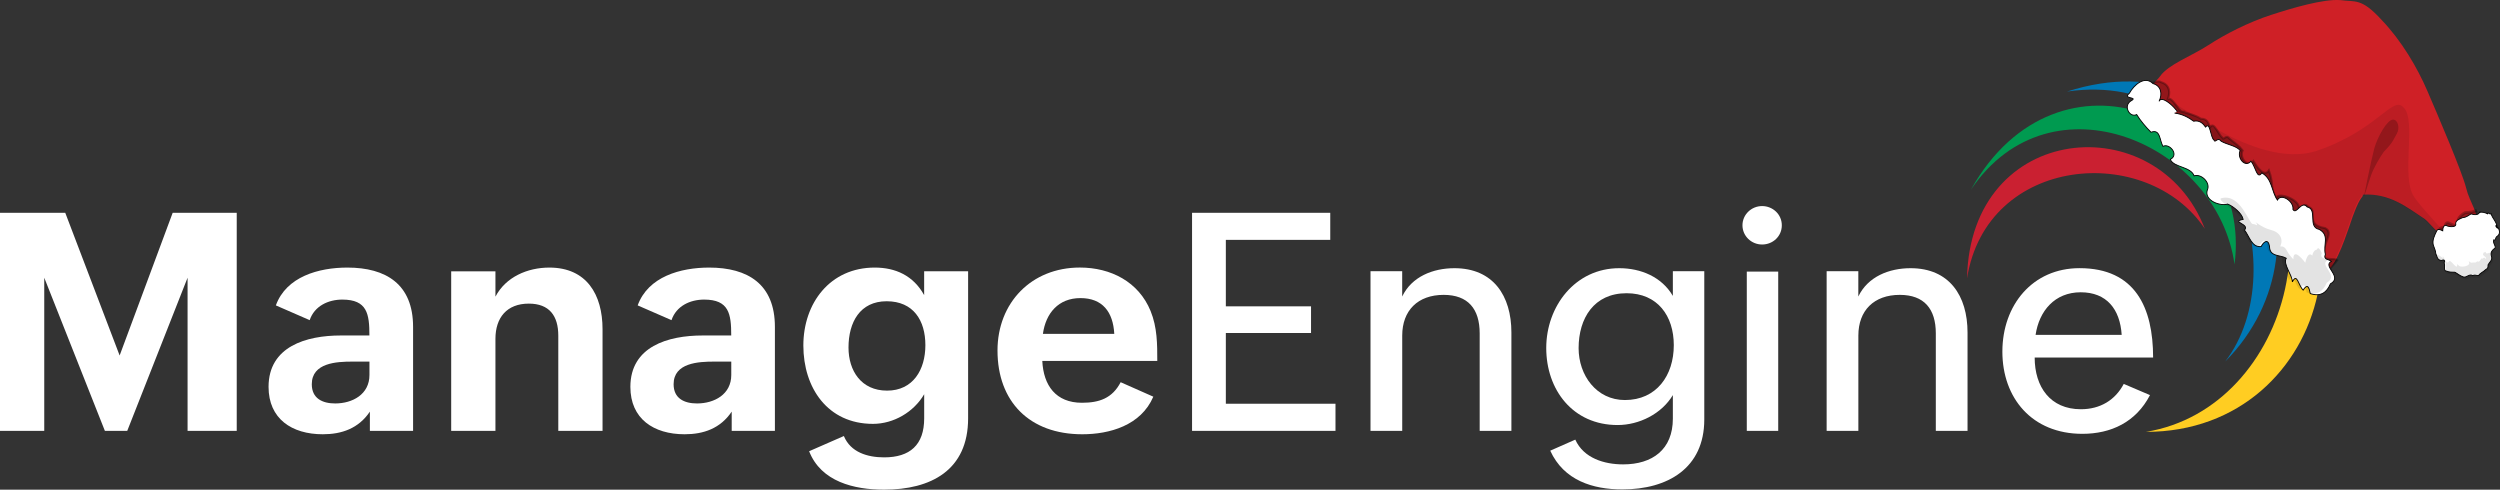
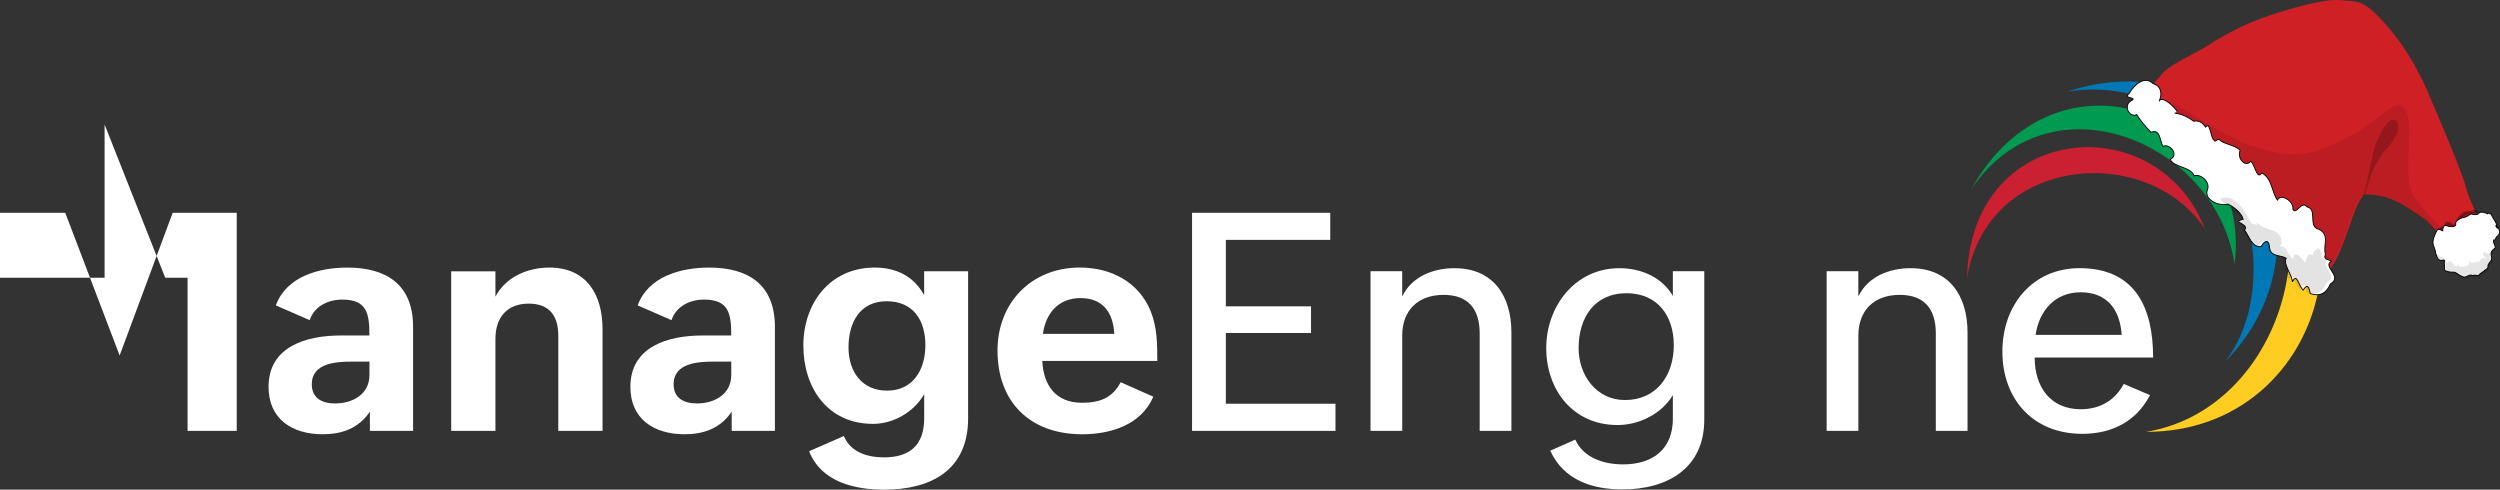
<svg xmlns="http://www.w3.org/2000/svg" id="Layer_2" viewBox="0 0 688.12 134.78">
  <rect x="0" y="0" width="688.12" height="134.78" fill="#333333" stroke="none" />
  <defs>
    <style>.cls-1{fill:#12090a;opacity:.1;}.cls-1,.cls-2,.cls-3,.cls-4,.cls-5,.cls-6,.cls-7,.cls-8,.cls-9,.cls-10{stroke-width:0px;}.cls-1,.cls-11,.cls-3,.cls-12,.cls-10{isolation:isolate;}.cls-2{fill:rgba(1,1,1,.22);}.cls-11{opacity:.29;stroke-width:.6px;}.cls-11,.cls-3,.cls-12,.cls-10{fill:#010101;}.cls-11,.cls-12,.cls-13{stroke:#010101;}.cls-3{opacity:.11;}.cls-12{opacity:.27;stroke-width:.83px;}.cls-4{fill:#0078b6;}.cls-4,.cls-5,.cls-6,.cls-7{fill-rule:evenodd;}.cls-5{fill:#ca2031;}.cls-6{fill:#ffcd22;}.cls-7{fill:#009a50;}.cls-13{stroke-width:.25px;}.cls-13,.cls-9{fill:#fff;}.cls-8{fill:#cf2026;}.cls-10{opacity:.1;}</style>
  </defs>
  <g id="Layer_1-2">
    <path class="cls-6" d="m608.94,25.59c37.56,26.12,21.89,86.72-18.26,93.28h0c51.55.04,68.29-69.86,18.26-93.28" />
    <path class="cls-4" d="m568.94,25.2c44.79-6.59,63.15,48.72,43.55,74.3,32.43-32.68,6.48-90.39-43.55-74.3" />
    <path class="cls-7" d="m542.5,52.19c22.08-32.7,67.96-12.47,72.55,20.59,5.27-40.85-48.58-63.49-72.55-20.59" />
    <path class="cls-5" d="m541.42,76.64c5.37-33.95,49.55-37.5,65.46-13.66-13.01-33.78-64.6-29.65-65.46,13.66" />
-     <path class="cls-9" d="m0,58.57h17.96l14.97,39.28,14.6-39.28h17.63v60.03h-13.53v-42.16l-16.61,42.16h-6.15l-16.69-42.16v42.16H0v-60.03Z" />
+     <path class="cls-9" d="m0,58.57h17.96l14.97,39.28,14.6-39.28h17.63v60.03h-13.53v-42.16h-6.15l-16.69-42.16v42.16H0v-60.03Z" />
    <path class="cls-9" d="m101.81,113.3c-3.12,4.64-7.75,6.23-12.96,6.23-8.53,0-14.93-4.26-14.93-13.04,0-11.15,10.41-14.15,19.89-14.15h7.87c0-5.9-.58-9.88-7.46-9.88-3.86,0-7.67,1.76-8.98,5.66l-9.31-4.06c2.87-7.91,11.77-10.41,19.68-10.41,10.62,0,18.09,4.55,18.09,16.32v28.62h-11.89s0-5.29,0-5.29Zm-4.8-13.77c-4.34,0-11.19.32-11.19,6.23,0,3.9,2.91,5.29,6.44,5.29,4.76,0,9.43-2.5,9.43-7.83v-3.69h-4.68Z" />
    <path class="cls-9" d="m124.19,74.68h12.18v6.97c2.83-5.41,8.82-8,14.84-8,10.25,0,14.64,7.42,14.64,16.97v27.97h-12.18v-26.2c0-5.46-2.46-8.82-8.12-8.82-6.03,0-9.18,3.86-9.18,9.68v25.34h-12.18v-43.92h0Z" />
    <path class="cls-9" d="m201.4,113.3c-3.12,4.64-7.75,6.23-12.96,6.23-8.53,0-14.93-4.26-14.93-13.04,0-11.15,10.41-14.15,19.89-14.15h7.87c0-5.9-.58-9.88-7.46-9.88-3.86,0-7.67,1.76-8.98,5.66l-9.31-4.06c2.87-7.91,11.77-10.41,19.68-10.41,10.62,0,18.09,4.55,18.09,16.32v28.62h-11.89v-5.29Zm-4.8-13.77c-4.34,0-11.19.32-11.19,6.23,0,3.9,2.91,5.29,6.44,5.29,4.76,0,9.43-2.5,9.43-7.83v-3.69h-4.68Z" />
    <path class="cls-9" d="m232.28,120.03c1.84,4.47,6.52,5.86,11.07,5.86,7.09,0,11.03-3.4,11.03-10.74v-6.64c-2.87,4.92-8.41,8.16-14.11,8.16-12.47,0-19.15-9.92-19.15-21.57s7.34-21.45,19.64-21.45c5.7,0,10.62,2.18,13.61,7.58v-6.56h12.1v40.47c0,14.31-10.25,19.64-23.13,19.64-8.24,0-17.35-2.18-20.63-10.58l9.55-4.18h0Zm22.43-25.01c0-6.85-3.32-12.1-10.66-12.1s-10.5,5.78-10.5,12.75c0,6.36,3.48,11.85,10.62,11.85s10.54-5.74,10.54-12.51h0Z" />
    <path class="cls-9" d="m317.44,109.2c-3.4,7.92-12.05,10.33-19.55,10.33-14.51,0-23.33-8.98-23.33-23.05,0-13.16,9.35-22.84,22.67-22.84,8.53,0,16.19,3.94,19.47,11.97,1.84,4.51,1.84,9.14,1.84,13.73h-31.65c.32,6.76,3.73,11.52,10.91,11.52,4.76,0,8.36-1.23,10.66-5.66l8.98,3.98h0Zm-10.74-17.31c-.32-6.03-3.24-9.84-9.31-9.84s-9.55,4.18-10.33,9.84h19.64,0Z" />
    <path class="cls-9" d="m328.1,58.57h38.05v7.46h-28.74v18.29h23.45v7.34h-23.45v19.47h30.18v7.46h-39.48v-60.03h0Z" />
    <path class="cls-9" d="m377.22,74.64h8.73v6.97c2.62-5.46,8.45-7.79,14.39-7.79,10.66,0,15.67,7.58,15.67,17.71v27.06h-8.73v-26.81c0-6.76-3.2-10.62-9.92-10.62-7.1,0-11.4,4.3-11.4,11.19v26.24h-8.73v-43.96.02Z" />
    <path class="cls-9" d="m433.6,121.01c2.3,5.12,8,6.81,13.16,6.81,8.08,0,13.69-4.1,13.69-12.59v-6.48c-3.08,5.16-9.27,8.24-15.21,8.24-12.34,0-19.64-9.72-19.64-21.2s7.95-21.97,20.09-21.97c5.94,0,11.69,2.38,14.76,7.63v-6.81h8.65v40.84c0,13.37-10.05,19.23-22.55,19.23-8.12,0-16.11-2.46-19.85-10.66,0,0,6.89-3.04,6.89-3.04Zm27.11-25.99c0-8.08-4.47-14.31-13-14.31-8.98,0-13.2,6.89-13.2,15.13,0,7.42,4.88,14.27,12.75,14.27,8.69,0,13.45-6.76,13.45-15.09h0Z" />
-     <path class="cls-9" d="m485.02,56.72c2.91,0,5.42,2.26,5.42,5.29s-2.46,5.29-5.42,5.29-5.41-2.34-5.41-5.29,2.46-5.29,5.41-5.29Zm-4.22,18.04h8.65v43.84h-8.65v-43.84Z" />
    <path class="cls-9" d="m502.77,74.64h8.73v6.97c2.62-5.46,8.45-7.79,14.39-7.79,10.66,0,15.67,7.58,15.67,17.71v27.06h-8.73v-26.81c0-6.76-3.2-10.62-9.92-10.62-7.1,0-11.4,4.3-11.4,11.19v26.24h-8.73v-43.96.02Z" />
    <path class="cls-9" d="m591.78,108.75c-3.86,7.46-10.74,10.66-18.61,10.66-13.86,0-22.02-9.84-22.02-22.63s8.28-22.97,21.24-22.97c15.37,0,20.25,10.91,20.25,24.6h-32.6c0,8.08,4.3,14.23,12.71,14.23,5.37,0,9.47-2.54,11.81-6.97l7.22,3.08h0Zm-7.79-16.57c-.45-7.09-4.14-11.73-11.28-11.73s-11.44,5.12-12.42,11.73h23.7Z" />
  </g>
  <path id="path1309" class="cls-8" d="m644.04.02c-4.58-.29-12.73,2.07-18.92,4.08s-12.7,5.33-17.25,8.31c-4.55,2.98-11.07,5.32-13.33,8.61-.32.66-5.84,5.6-4.19,6.9,2.96,2.26,4.95,5.84,8.23,7.77,4.6,2.9,10.85,8.41,14.81,13.28,2.64,2.92,6.93,8.11,10.86,9.71,6.88,2.56,11.84,9.71,12.5,10.35h0c2.29.31.05,6.54,2.67,6.19,2.94-.35,5.81-8.87,7.09-12.48,3.19-9.83,3.86-7.87,3.85-9.18,7.51-.39,12.12,3.49,17.05,6.72,1.32.97,3.96,4.87,6.58,5.17.98,0,7.51-1.04,7.82-2.68.62-4.25-2.02-6.85-3.03-11.09-1.02-4.24-8.01-20.52-10.68-26.71-2.67-6.19-6.98-13.67-12.58-19.5-5.61-6.16-7.23-4.84-11.48-5.46Z" />
  <path id="path5882" class="cls-1" d="m637.52,41.58c-17.27,5.37-40.65-16-39.32-12.75,3,7.16-9.82-2.21-8.18-.91,2.96,2.26,4.95,5.84,8.23,7.77,4.6,2.9,10.85,8.41,14.81,13.28,2.64,2.92,6.93,8.11,10.86,9.71,6.88,2.56,11.84,9.71,12.5,10.35h0c2.29.31.05,6.54,2.67,6.19,2.94-.35,5.81-8.87,7.09-12.48,3.19-9.83,3.86-7.87,3.85-9.18,7.51-.39,12.12,3.49,17.05,6.72,1.32.97,3.96,4.87,6.58,5.17.98,0-6.93-7.79-9.24-11.36-3.64-5.53.81-20.92-2.82-24.48-2.97-3.57-7.14,6.27-24.08,11.96Z" />
  <path id="path5878" class="cls-12" d="m681.77,57.88c-.65.33-1.96.67-3.26.68-.65.33-1.95,1.32-1.94,2.3.67,1.96-.97,1.32-2.28.67-.99-.65-1.3.34-1.3,1.32-.66-.32-1.31-.32-1.63.67.33.98,10.11-2.7,11.09-2.71" />
-   <path id="path5003" class="cls-11" d="m601.49,30.77h-.98s-.66-.64-.66-.64c-.99-1.3-2.65-3.9-3.29-2.59.96-1.97.62-4.25-1.67-4.89-1.32-.97-4.24,1.34-6.51,2.67-1.95,1.65,2.3.96.67,1.96-2.6,1.33-.61,4.91,1.34,3.91.99,1.63,2.64,3.57,3.96,4.87,2.61-1,2.31,2.27,3.3,3.89,1.63-.99,4.59,2.25,1.99,3.58,1,2.28,5.57,1.91,6.57,4.52,1.96-.67,4.59,1.92,3.63,3.89-.96,2.95,3.31,5.2,5.59,3.88,1.64.64,3.94,2.58,4.28,4.21-3.59.68,1.97,1.29.35,2.94,1.32,1.62,1.65,1.95,3.93,1.27.64-1.31,2.29.63,2.64,3.25.02,2.94,2.96,2.26,4.6,3.23-.97,1.64,1.67,4.56,1.69,6.52,1.29-2.62,1.64.97,2.96,2.26,1.29-1.97.96-2.95.97-1.32,2.95.96,2.94-.35,4.22-2.98.63-2.29.32-.98,2.26-3.61-.66-.65-4.25.36-3.61-1.6-.68-2.61,2.89-5.91.27-7.19-5.89-.93-1.67-4.89-4.62-5.84-1.65-1.95-1.62,1.97-2.61.35.31-2.29-5.59-4.53-6.23-2.89-1.65-2.27-.69-3.92-2.02-7.5-1.29,1.97-3.28-.95-4.27-2.58-1.62,1.97-3.93-.95-2.97-2.92-.99-1.3-1.98-1.94-3.62-3.24-.99-1.3-1.63.67-1.96-.31-.99-.65-2.33-4.56-3.29-2.91-.66-.97-.67-2.28-2.63-2.27-1.32-.97-3.93-1.6-6.23-2.24" />
  <path id="path1307" class="cls-13" d="m599.2,30.79v-.33s-.33-.32-.33-.32c-.99-1.3-3.95-3.89-4.59-2.25.96-1.97.62-4.25-1.67-4.89-2.31-2.27-5.23.37-6.51,2.67-1.95,1.65,2.3.96.67,1.96-2.6,1.33-.61,4.91,1.34,3.91.99,1.63,2.64,3.57,3.96,4.87,2.61-1,2.31,2.27,3.3,3.89,1.63-.99,4.59,2.25,1.99,3.58,1,2.28,5.57,1.91,6.57,4.52,1.96-.67,4.59,1.92,3.63,3.89-.96,2.95,3.63,4.54,5.59,3.88,1.64.64,3.94,2.58,4.28,4.21-3.59.68,1.97,1.29.35,2.94,1.32,1.62,2,4.89,4.61,4.54.64-1.31,1.94-2.3,2.29-.02.02,2.94,2.96,2.26,4.6,3.23-.97,1.64,1.67,4.56,1.69,6.52,1.29-2.62,1.64.97,2.96,2.26,1.29-1.97,1.63-.67,1.97.96,2.95.96,4.57-.36,5.53-2.66,3.58-1.99-2.33-4.88.28-6.21-.66-.65-2.29-.31-1.65-1.95-.68-2.61,1.26-5.24-1.69-6.85-3.27-.63-.37-5.55-3.32-6.18-1.65-1.95-2.92,2.31-3.92.69.31-2.29-3.31-4.55-4.27-2.58-1.65-2.27-1.36-5.87-4.31-7.48-1.29,1.97-1.65-1.62-2.97-3.24-1.62,1.97-3.93-.95-2.97-2.92-.99-1.3-3.61-1.6-5.25-2.57-.99-1.3-1.63.67-1.96-.31-.99-.65-1.02-5.22-2.32-3.58-.66-.97-1.65-1.95-3.28-1.61-1.32-.97-2.96-1.94-5.25-2.24" />
  <path id="path3249" class="cls-3" d="m637.75,68.7s-.98,0-1.29,1.64c-1.32-1.3-1.94,1.98-1.94,1.98,0,0-3.31-4.55-3.28-.95-2.31-2.27-1.66-3.58-3.62-3.56.96-1.97-.03-3.92-2.65-4.55-2.62-.63-4.93-2.9-3.94-1.93.66,1.3,0,.33-.98.33s-3.34-8.47-8.56-7.12c-1.96.34,6.25,4.85,5.28,5.84-1.62,1.65,1.97,1.29.35,2.94,1.32,1.62,2,4.89,4.61,4.54.64-1.31,1.94-2.63,2.28-.35.02,2.94,2.64,2.59,4.27,3.23-.97,1.64,1.67,4.56,1.69,6.52,1.29-2.62,1.64.97,2.96,2.26,1.29-1.97,1.63-.67,1.97.96,2.95.96,4.57-.36,5.53-2.66,3.58-1.99-2.33-4.88.28-6.21-.66-.65-2.29-.31-1.65-1.95-1-2.28-1.32-.97-1.32-.97Z" />
  <path id="path2251" class="cls-13" d="m682.43,58.53c.33,0,.32-.66,0,0-.32.66-1.3.66-2.28.35-.65.33-1.3.99-2.28,1-.65.33-1.96.67-1.95,1.65.33.98-1.3.99-2.28.67-.99-.65-1.3.66-1.3,1.32-.66-.32-1.31-.64-1.63.01-.64,1.31-1.29,2.62-.95,3.93.33.98.67,1.63.67,2.28.33.65.34,1.96,1.65,1.95.65-.33.98,0,.66.65.33.65-.31,2.29.67,2.28.66.32,1.64.31,2.29.31.66.32,1.32.97,2.3,1.29s1.63-.99,2.61-.35c.65-.33.98,0,1.63-.01.32-.66,1.3-.99,1.95-1.65.65-.33.65-.66.64-1.31.32-.66,1.3-1.32.96-2.3-.33-.98-.01-1.63.96-2.3.32-.66-.66-1.3-.35-2.28.66.32.32-.66.97-.99.97-.66.64-1.97-.02-2.61-.33-.65-.66-.32,0,.33-.01-1.63-1.33-2.6-1.67-3.91-.32.33-.99-.65-.98,0-.66-.32-1.64-.64-2.29-.31" />
  <path id="path4128" class="cls-10" d="m683.19,70.94c-.65.66-.64,1.31-1.3.99-.65.33,0,.33-1.3.34-.65.33-1.32-.97-.98,0,.33.98-1.95,1.32-2.61,1-.99-.65-.66-.97-.66-.32.01,1.63-1.98-1.94-2.3-.96-.64,1.31-1.98-2.6-1.64-1.29.33.98-1.64-1.29-1.64-.31.33.65.34,1.96,1.65,1.95.65-.33.98,0,.66.65.33.65-.31,2.29.67,2.28.66.32,1.64.31,2.29.31.66.32,1.32.97,2.3,1.29s1.63-.99,2.61-.35c.65-.33.98,0,1.63-.01.32-.66,1.3-.99,1.95-1.65.65-.33.65-.66.64-1.31.32-.66,1.3-1.32.96-2.3-.33-.98-.01-1.63.96-2.3.32-.66-.65.99-.98.33-.33-.65-.97.66-.65.99-.01-1.63-.98.33-1.32-.97-.32.33-.65,0-.65.66-.32.33,1.32.97.66,1.3-.33-.98-1.3.66-.98-.32Z" />
  <path id="path5880" class="cls-2" d="m652.61,48.32c.64-1.97,2.57-5.25,3.54-6.56,2.59-2.64,2.59-3.29,3.55-4.93s.29-3.92-1.01-3.91c-1.63.01-4.21,4.61-5.16,7.89-.95,3.6-2.83,13.09-2.83,13.09,0,.65,1.27-3.93,1.91-5.57Z" />
</svg>